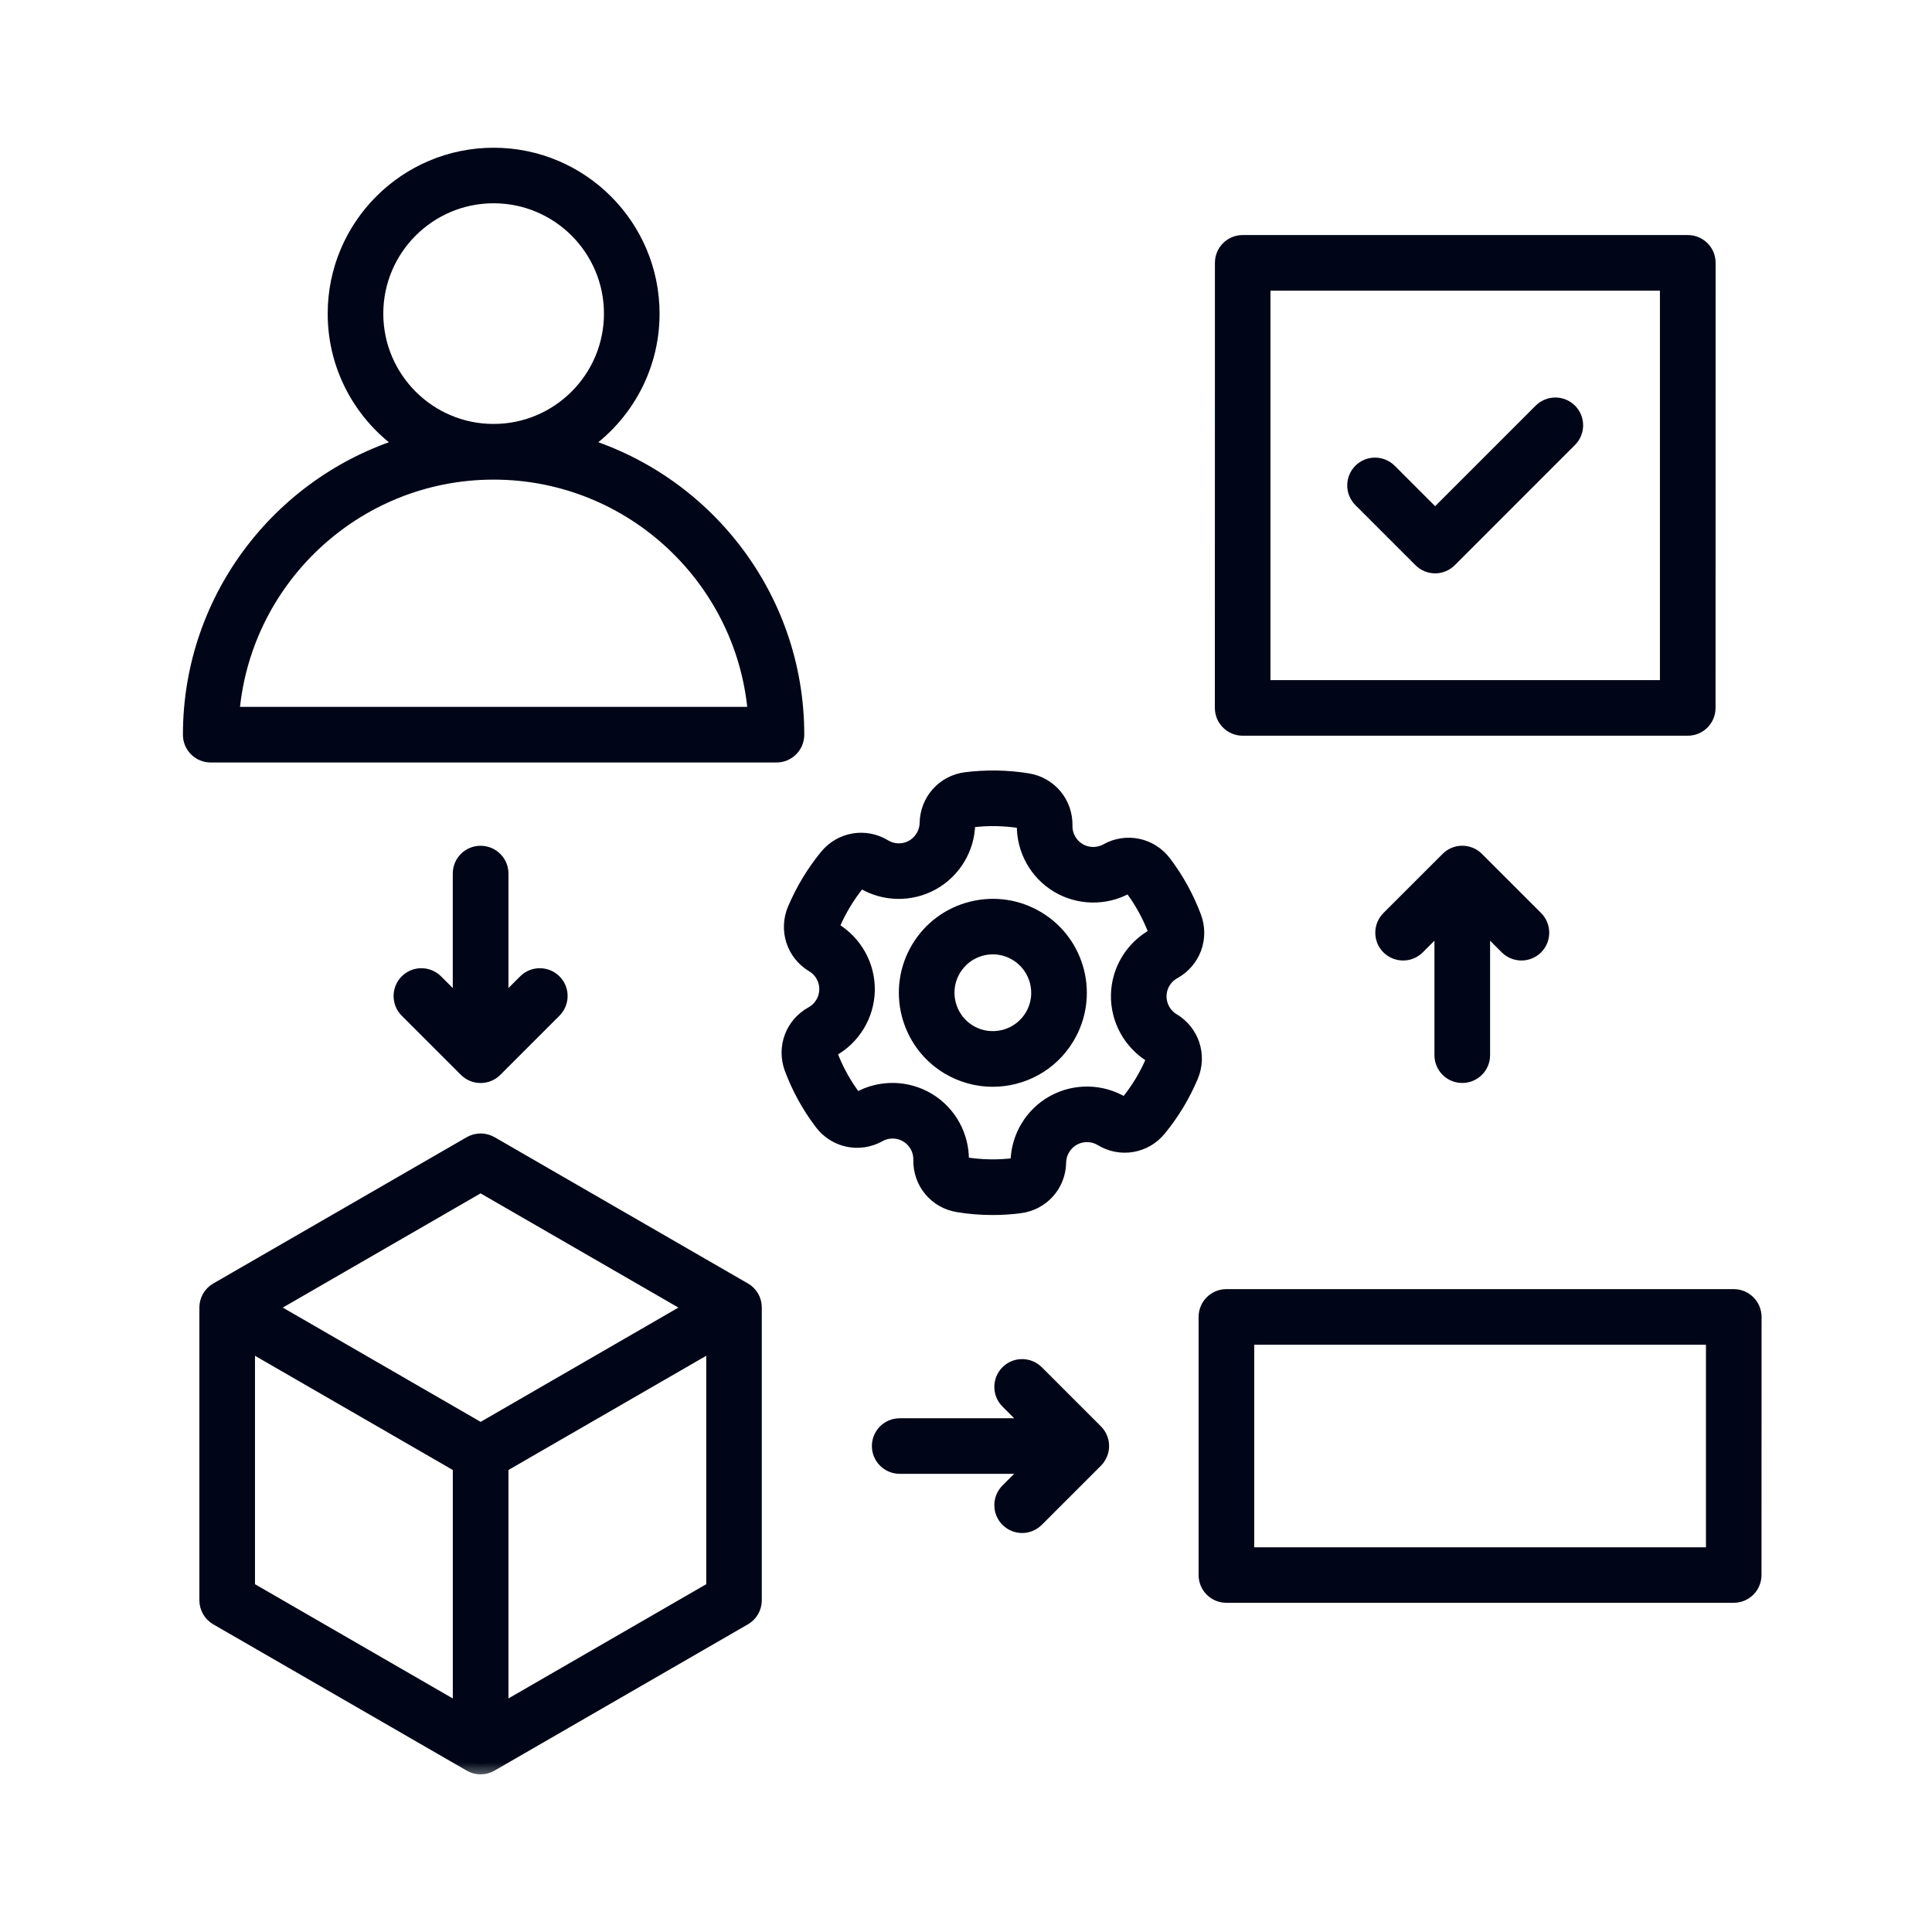
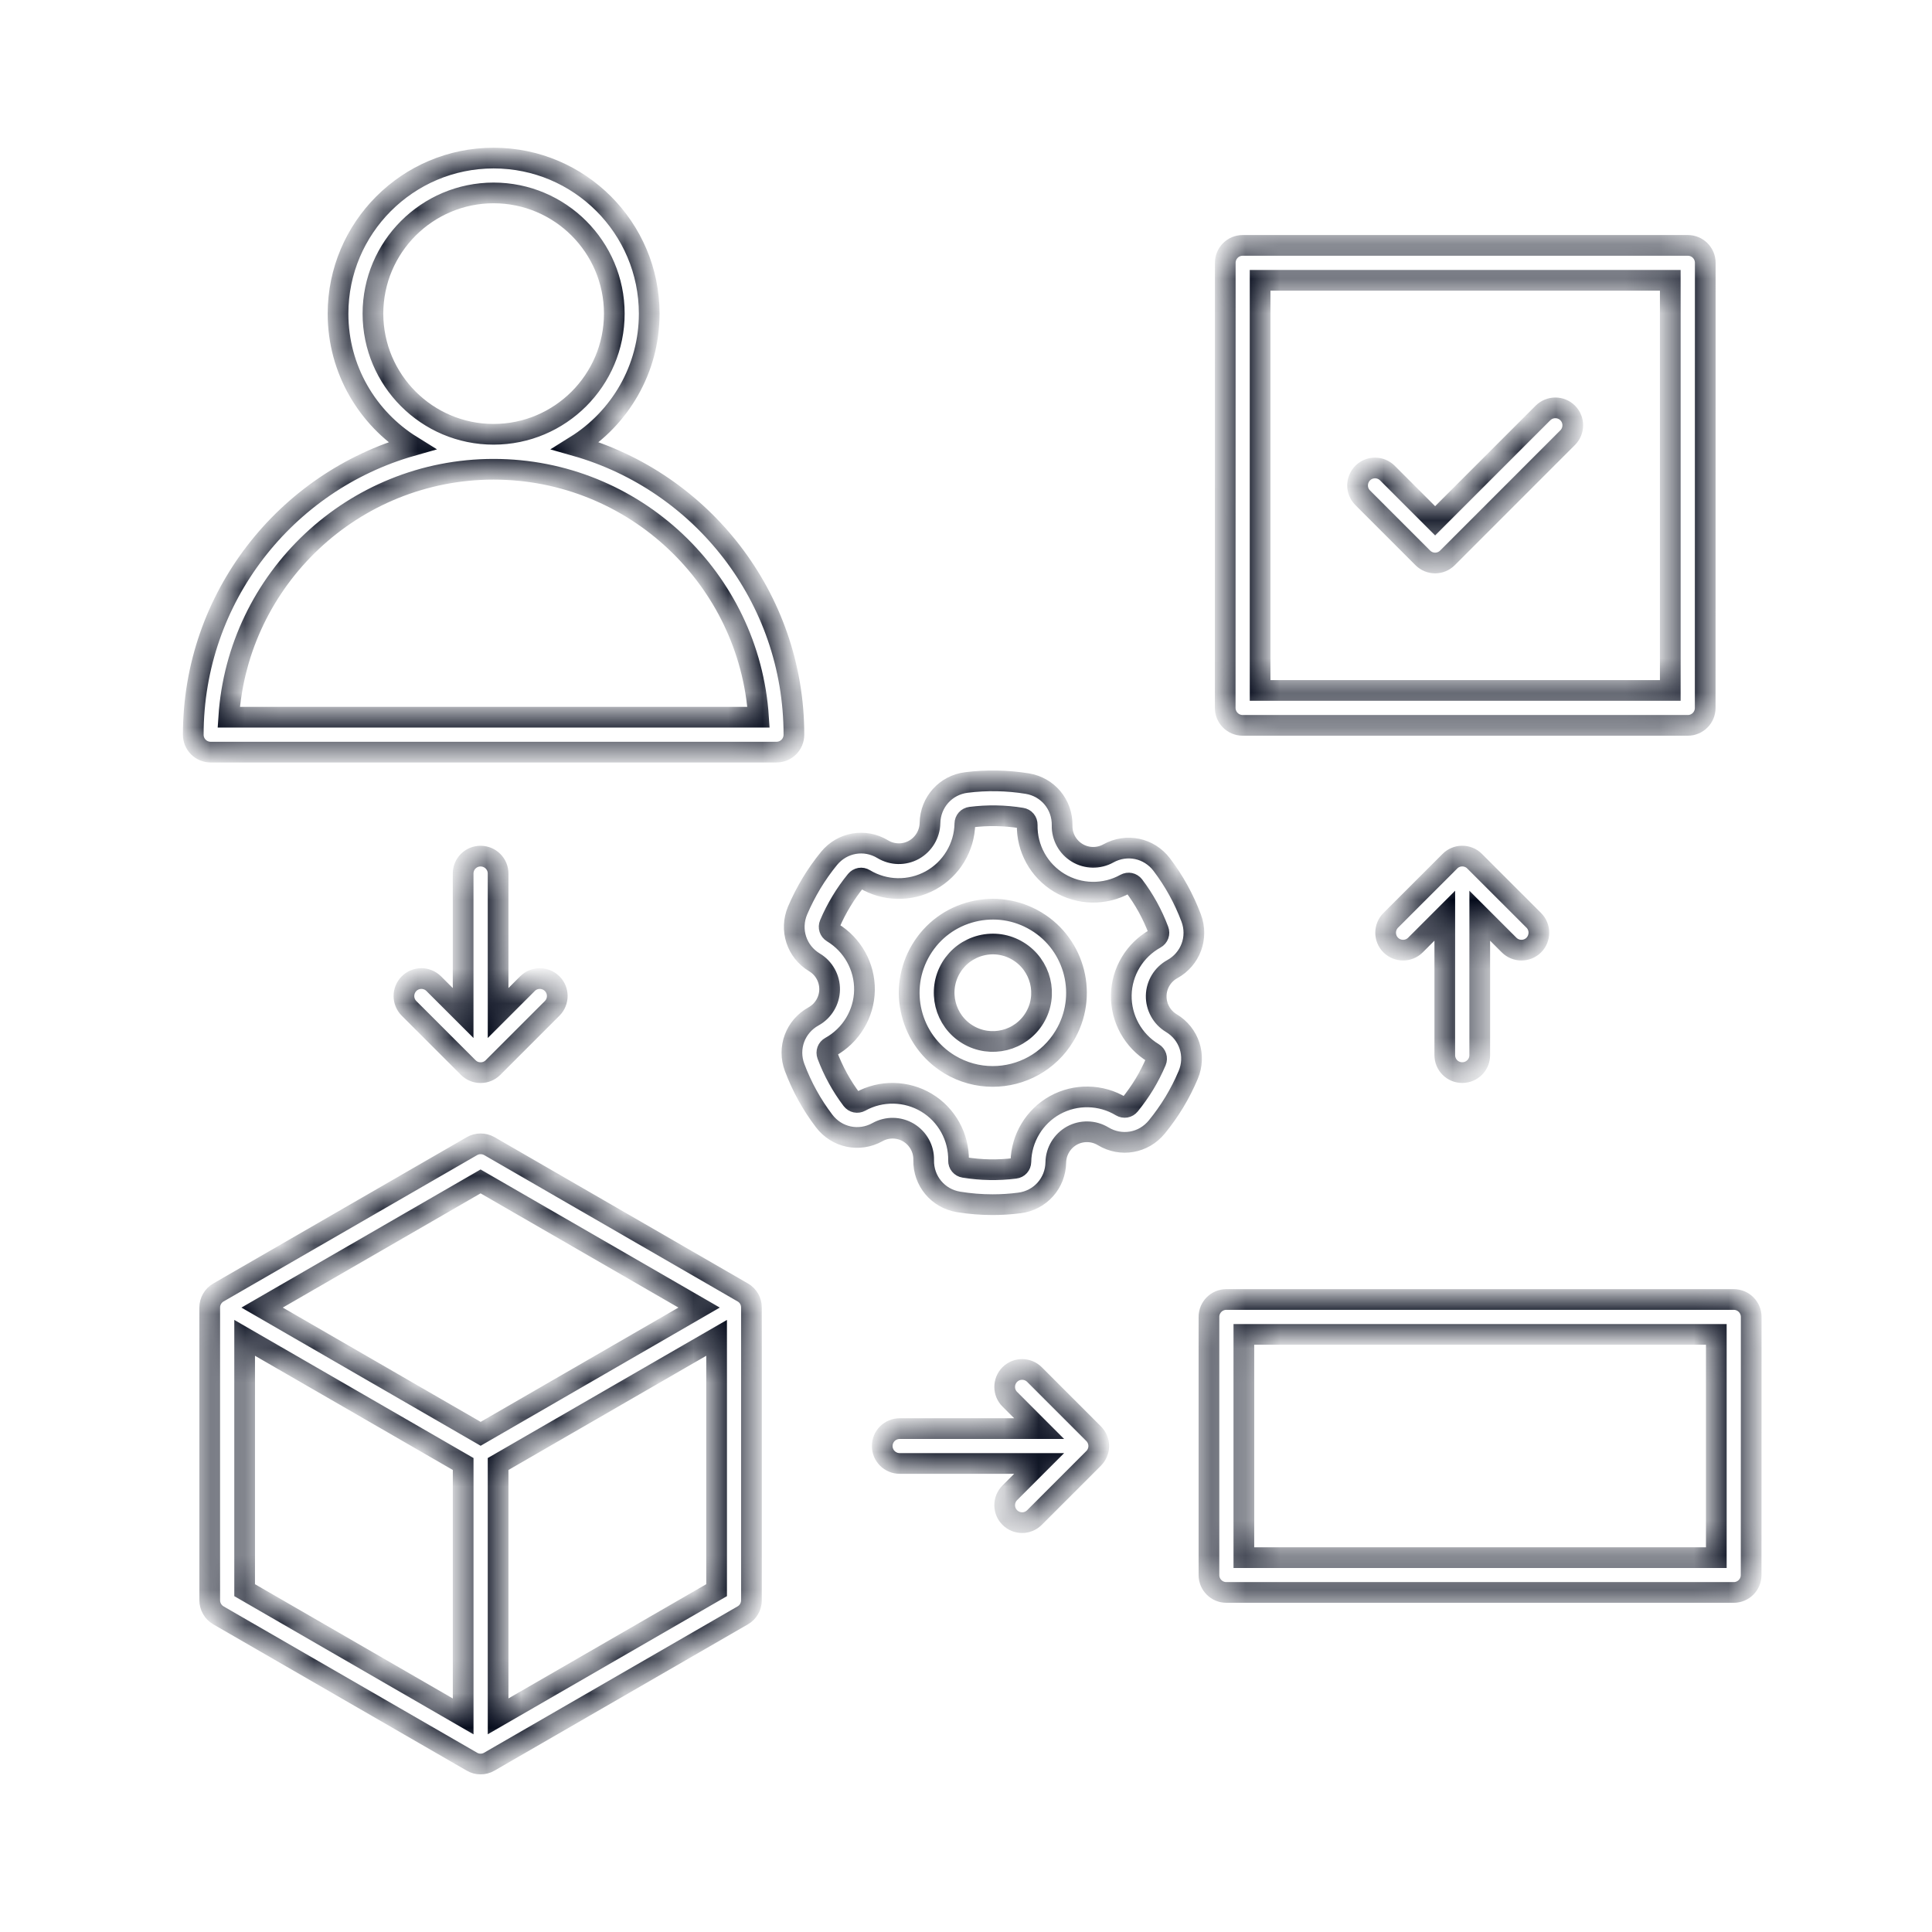
<svg xmlns="http://www.w3.org/2000/svg" width="56" height="56" viewBox="0 0 56 56" fill="none">
  <mask id="path-1-outside-1_1863_21598" maskUnits="userSpaceOnUse" x="4.602" y="3.582" width="47" height="48" fill="black">
-     <rect fill="white" x="4.602" y="3.582" width="47" height="48" />
    <path d="M30.03 26.701C29.475 26.367 28.825 26.27 28.195 26.425C27.566 26.58 27.035 26.972 26.701 27.526C26.011 28.672 26.381 30.163 27.526 30.854C27.916 31.088 28.348 31.201 28.773 31.201C29.597 31.201 30.4 30.784 30.854 30.028C31.546 28.883 31.176 27.389 30.03 26.701ZM29.988 29.505C29.587 30.171 28.718 30.388 28.05 29.986C27.383 29.585 27.167 28.716 27.568 28.047C27.763 27.725 28.071 27.497 28.437 27.405C28.803 27.314 29.183 27.371 29.505 27.566C30.175 27.97 30.39 28.839 29.988 29.505ZM41.878 30.585V26.542L41.027 27.393C40.83 27.59 40.51 27.59 40.311 27.393C40.114 27.196 40.114 26.876 40.311 26.677L42.028 24.961C42.075 24.913 42.129 24.878 42.187 24.854C42.246 24.828 42.312 24.814 42.38 24.814H42.389C42.453 24.814 42.515 24.828 42.572 24.85C42.634 24.874 42.692 24.911 42.741 24.961L44.458 26.677C44.654 26.874 44.654 27.194 44.458 27.393C44.261 27.59 43.941 27.59 43.742 27.393L42.891 26.542V30.585C42.891 30.865 42.664 31.09 42.385 31.09C42.105 31.092 41.878 30.865 41.878 30.585ZM45.44 11.97C45.637 12.166 45.637 12.487 45.44 12.685L41.956 16.17C41.856 16.269 41.727 16.319 41.598 16.319C41.469 16.319 41.339 16.269 41.24 16.17L39.498 14.428C39.301 14.231 39.301 13.911 39.498 13.712C39.695 13.515 40.015 13.515 40.214 13.712L41.598 15.096L44.724 11.97C44.923 11.773 45.243 11.773 45.44 11.97ZM16.684 12.922C17.963 12.125 18.818 10.707 18.818 9.092C18.818 6.604 16.796 4.582 14.308 4.582C11.82 4.582 9.798 6.604 9.798 9.092C9.798 10.707 10.651 12.127 11.932 12.922C8.282 13.96 5.602 17.319 5.602 21.296C5.602 21.577 5.828 21.801 6.107 21.801H22.507C22.787 21.801 23.012 21.575 23.012 21.296C23.014 17.319 20.334 13.958 16.684 12.922ZM10.81 9.09C10.81 7.161 12.379 5.592 14.308 5.592C16.237 5.592 17.806 7.161 17.806 9.09C17.806 11.019 16.237 12.588 14.308 12.588C12.379 12.59 10.81 11.019 10.81 9.09ZM6.63 20.789C6.892 16.782 10.235 13.602 14.308 13.602C18.381 13.602 21.724 16.782 21.986 20.789H6.63ZM50.253 37.666H35.547C35.267 37.666 35.042 37.893 35.042 38.171V45.653C35.042 45.933 35.268 46.158 35.547 46.158H50.253C50.533 46.158 50.758 45.931 50.758 45.653L50.76 38.173C50.76 37.893 50.533 37.666 50.253 37.666ZM49.748 45.15H36.054V38.678H49.748V45.15ZM36.02 21.025H48.921C49.201 21.025 49.426 20.799 49.426 20.52L49.428 7.618C49.428 7.337 49.201 7.113 48.923 7.113H36.02C35.74 7.113 35.515 7.339 35.515 7.618L35.513 20.518C35.513 20.798 35.74 21.025 36.02 21.025ZM36.525 8.125H48.414V20.013H36.525V8.125ZM31.699 41.556C31.79 41.647 31.848 41.775 31.848 41.914C31.848 42.053 31.79 42.18 31.699 42.272L29.985 43.986C29.885 44.085 29.756 44.135 29.627 44.135C29.497 44.135 29.368 44.085 29.269 43.986C29.072 43.789 29.072 43.469 29.269 43.27L30.12 42.419H26.077C25.797 42.419 25.572 42.192 25.572 41.914C25.572 41.633 25.799 41.409 26.077 41.409H30.12L29.269 40.557C29.072 40.361 29.072 40.041 29.269 39.842C29.466 39.645 29.786 39.645 29.985 39.842L31.699 41.556ZM21.531 37.463L14.185 33.221C14.027 33.132 13.835 33.132 13.68 33.221L6.331 37.463C6.174 37.553 6.079 37.72 6.079 37.901V46.384C6.079 46.565 6.176 46.732 6.331 46.822L13.678 51.063C13.755 51.109 13.842 51.131 13.93 51.131C14.018 51.131 14.105 51.109 14.183 51.063L21.529 46.822C21.686 46.732 21.781 46.565 21.781 46.384V37.901C21.783 37.72 21.688 37.553 21.531 37.463ZM13.425 49.751L7.091 46.092V38.778L13.425 42.435V49.751ZM13.932 41.56L7.597 37.901L13.93 34.244L20.264 37.901L13.932 41.56ZM20.771 46.092L14.438 49.749V42.435L20.771 38.778V46.092ZM14.438 25.32V29.363L15.289 28.512C15.486 28.315 15.806 28.315 16.005 28.512C16.202 28.709 16.202 29.029 16.005 29.228L14.289 30.944C14.241 30.992 14.183 31.03 14.123 31.054C14.066 31.078 14.002 31.091 13.937 31.091H13.931H13.925C13.859 31.091 13.795 31.078 13.738 31.054C13.678 31.03 13.622 30.992 13.573 30.944L11.856 29.228C11.659 29.031 11.659 28.711 11.856 28.512C12.053 28.315 12.373 28.315 12.572 28.512L13.424 29.363V25.32C13.424 25.04 13.65 24.815 13.929 24.815C14.211 24.815 14.438 25.042 14.438 25.32ZM33.98 28.091C34.509 27.798 34.74 27.176 34.527 26.609C34.318 26.054 34.032 25.533 33.674 25.062C33.308 24.579 32.658 24.441 32.127 24.736C31.844 24.893 31.498 24.887 31.222 24.72C30.945 24.553 30.779 24.25 30.786 23.928C30.798 23.322 30.373 22.811 29.776 22.713C29.194 22.618 28.599 22.608 28.01 22.681C27.41 22.757 26.968 23.252 26.956 23.857C26.95 24.179 26.771 24.475 26.491 24.632C26.209 24.788 25.863 24.782 25.586 24.614C25.067 24.3 24.413 24.414 24.029 24.883C23.844 25.11 23.673 25.352 23.52 25.605C23.369 25.857 23.234 26.122 23.118 26.392C22.884 26.951 23.088 27.584 23.609 27.896C23.886 28.061 24.053 28.365 24.047 28.687C24.041 29.009 23.862 29.306 23.58 29.461C23.051 29.753 22.82 30.375 23.033 30.942C23.241 31.497 23.528 32.018 23.886 32.489C24.252 32.973 24.902 33.11 25.433 32.816C25.715 32.658 26.061 32.664 26.338 32.831C26.614 32.999 26.781 33.301 26.773 33.623C26.761 34.23 27.187 34.741 27.784 34.838C28.112 34.892 28.442 34.918 28.774 34.918C29.032 34.918 29.293 34.902 29.549 34.868C30.15 34.792 30.593 34.297 30.603 33.693C30.609 33.37 30.788 33.074 31.069 32.917C31.351 32.762 31.697 32.768 31.974 32.935C32.493 33.249 33.147 33.136 33.531 32.666C33.716 32.44 33.887 32.197 34.04 31.945C34.193 31.692 34.326 31.428 34.441 31.157C34.676 30.598 34.471 29.966 33.95 29.654C33.674 29.489 33.507 29.184 33.513 28.862C33.519 28.542 33.698 28.246 33.98 28.091ZM33.491 27.204C32.892 27.534 32.513 28.162 32.501 28.844C32.489 29.526 32.845 30.169 33.429 30.521C33.515 30.573 33.547 30.672 33.509 30.763C33.413 30.988 33.3 31.211 33.173 31.422C33.045 31.632 32.902 31.835 32.747 32.026C32.684 32.104 32.582 32.12 32.497 32.07C31.912 31.716 31.178 31.702 30.58 32.032C29.983 32.362 29.603 32.993 29.591 33.675C29.589 33.774 29.52 33.852 29.422 33.864C28.931 33.927 28.434 33.917 27.947 33.838C27.849 33.822 27.782 33.742 27.784 33.643C27.797 32.959 27.444 32.316 26.857 31.963C26.272 31.611 25.536 31.597 24.94 31.929C24.852 31.977 24.751 31.955 24.691 31.877C24.393 31.483 24.154 31.05 23.979 30.584C23.946 30.491 23.981 30.393 24.067 30.346C24.666 30.016 25.045 29.387 25.057 28.705C25.069 28.023 24.713 27.381 24.128 27.029C24.043 26.977 24.011 26.878 24.049 26.786C24.144 26.559 24.258 26.339 24.385 26.128C24.512 25.917 24.655 25.714 24.811 25.523C24.874 25.446 24.976 25.428 25.061 25.48C25.646 25.834 26.38 25.847 26.978 25.517C27.575 25.187 27.955 24.557 27.967 23.875C27.969 23.775 28.038 23.698 28.136 23.686C28.627 23.624 29.124 23.632 29.611 23.712C29.709 23.727 29.776 23.807 29.774 23.907C29.76 24.591 30.114 25.233 30.701 25.587C31.286 25.939 32.021 25.953 32.618 25.621C32.706 25.573 32.807 25.595 32.867 25.672C33.165 26.066 33.404 26.5 33.578 26.963C33.614 27.058 33.578 27.156 33.491 27.204Z" />
  </mask>
-   <path d="M30.03 26.701C29.475 26.367 28.825 26.27 28.195 26.425C27.566 26.58 27.035 26.972 26.701 27.526C26.011 28.672 26.381 30.163 27.526 30.854C27.916 31.088 28.348 31.201 28.773 31.201C29.597 31.201 30.4 30.784 30.854 30.028C31.546 28.883 31.176 27.389 30.03 26.701ZM29.988 29.505C29.587 30.171 28.718 30.388 28.05 29.986C27.383 29.585 27.167 28.716 27.568 28.047C27.763 27.725 28.071 27.497 28.437 27.405C28.803 27.314 29.183 27.371 29.505 27.566C30.175 27.97 30.39 28.839 29.988 29.505ZM41.878 30.585V26.542L41.027 27.393C40.83 27.59 40.51 27.59 40.311 27.393C40.114 27.196 40.114 26.876 40.311 26.677L42.028 24.961C42.075 24.913 42.129 24.878 42.187 24.854C42.246 24.828 42.312 24.814 42.38 24.814H42.389C42.453 24.814 42.515 24.828 42.572 24.85C42.634 24.874 42.692 24.911 42.741 24.961L44.458 26.677C44.654 26.874 44.654 27.194 44.458 27.393C44.261 27.59 43.941 27.59 43.742 27.393L42.891 26.542V30.585C42.891 30.865 42.664 31.09 42.385 31.09C42.105 31.092 41.878 30.865 41.878 30.585ZM45.44 11.97C45.637 12.166 45.637 12.487 45.44 12.685L41.956 16.17C41.856 16.269 41.727 16.319 41.598 16.319C41.469 16.319 41.339 16.269 41.24 16.17L39.498 14.428C39.301 14.231 39.301 13.911 39.498 13.712C39.695 13.515 40.015 13.515 40.214 13.712L41.598 15.096L44.724 11.97C44.923 11.773 45.243 11.773 45.44 11.97ZM16.684 12.922C17.963 12.125 18.818 10.707 18.818 9.092C18.818 6.604 16.796 4.582 14.308 4.582C11.82 4.582 9.798 6.604 9.798 9.092C9.798 10.707 10.651 12.127 11.932 12.922C8.282 13.96 5.602 17.319 5.602 21.296C5.602 21.577 5.828 21.801 6.107 21.801H22.507C22.787 21.801 23.012 21.575 23.012 21.296C23.014 17.319 20.334 13.958 16.684 12.922ZM10.81 9.09C10.81 7.161 12.379 5.592 14.308 5.592C16.237 5.592 17.806 7.161 17.806 9.09C17.806 11.019 16.237 12.588 14.308 12.588C12.379 12.59 10.81 11.019 10.81 9.09ZM6.63 20.789C6.892 16.782 10.235 13.602 14.308 13.602C18.381 13.602 21.724 16.782 21.986 20.789H6.63ZM50.253 37.666H35.547C35.267 37.666 35.042 37.893 35.042 38.171V45.653C35.042 45.933 35.268 46.158 35.547 46.158H50.253C50.533 46.158 50.758 45.931 50.758 45.653L50.76 38.173C50.76 37.893 50.533 37.666 50.253 37.666ZM49.748 45.15H36.054V38.678H49.748V45.15ZM36.02 21.025H48.921C49.201 21.025 49.426 20.799 49.426 20.52L49.428 7.618C49.428 7.337 49.201 7.113 48.923 7.113H36.02C35.74 7.113 35.515 7.339 35.515 7.618L35.513 20.518C35.513 20.798 35.74 21.025 36.02 21.025ZM36.525 8.125H48.414V20.013H36.525V8.125ZM31.699 41.556C31.79 41.647 31.848 41.775 31.848 41.914C31.848 42.053 31.79 42.18 31.699 42.272L29.985 43.986C29.885 44.085 29.756 44.135 29.627 44.135C29.497 44.135 29.368 44.085 29.269 43.986C29.072 43.789 29.072 43.469 29.269 43.27L30.12 42.419H26.077C25.797 42.419 25.572 42.192 25.572 41.914C25.572 41.633 25.799 41.409 26.077 41.409H30.12L29.269 40.557C29.072 40.361 29.072 40.041 29.269 39.842C29.466 39.645 29.786 39.645 29.985 39.842L31.699 41.556ZM21.531 37.463L14.185 33.221C14.027 33.132 13.835 33.132 13.68 33.221L6.331 37.463C6.174 37.553 6.079 37.72 6.079 37.901V46.384C6.079 46.565 6.176 46.732 6.331 46.822L13.678 51.063C13.755 51.109 13.842 51.131 13.93 51.131C14.018 51.131 14.105 51.109 14.183 51.063L21.529 46.822C21.686 46.732 21.781 46.565 21.781 46.384V37.901C21.783 37.72 21.688 37.553 21.531 37.463ZM13.425 49.751L7.091 46.092V38.778L13.425 42.435V49.751ZM13.932 41.56L7.597 37.901L13.93 34.244L20.264 37.901L13.932 41.56ZM20.771 46.092L14.438 49.749V42.435L20.771 38.778V46.092ZM14.438 25.32V29.363L15.289 28.512C15.486 28.315 15.806 28.315 16.005 28.512C16.202 28.709 16.202 29.029 16.005 29.228L14.289 30.944C14.241 30.992 14.183 31.03 14.123 31.054C14.066 31.078 14.002 31.091 13.937 31.091H13.931H13.925C13.859 31.091 13.795 31.078 13.738 31.054C13.678 31.03 13.622 30.992 13.573 30.944L11.856 29.228C11.659 29.031 11.659 28.711 11.856 28.512C12.053 28.315 12.373 28.315 12.572 28.512L13.424 29.363V25.32C13.424 25.04 13.65 24.815 13.929 24.815C14.211 24.815 14.438 25.042 14.438 25.32ZM33.98 28.091C34.509 27.798 34.74 27.176 34.527 26.609C34.318 26.054 34.032 25.533 33.674 25.062C33.308 24.579 32.658 24.441 32.127 24.736C31.844 24.893 31.498 24.887 31.222 24.72C30.945 24.553 30.779 24.25 30.786 23.928C30.798 23.322 30.373 22.811 29.776 22.713C29.194 22.618 28.599 22.608 28.01 22.681C27.41 22.757 26.968 23.252 26.956 23.857C26.95 24.179 26.771 24.475 26.491 24.632C26.209 24.788 25.863 24.782 25.586 24.614C25.067 24.3 24.413 24.414 24.029 24.883C23.844 25.11 23.673 25.352 23.52 25.605C23.369 25.857 23.234 26.122 23.118 26.392C22.884 26.951 23.088 27.584 23.609 27.896C23.886 28.061 24.053 28.365 24.047 28.687C24.041 29.009 23.862 29.306 23.58 29.461C23.051 29.753 22.82 30.375 23.033 30.942C23.241 31.497 23.528 32.018 23.886 32.489C24.252 32.973 24.902 33.11 25.433 32.816C25.715 32.658 26.061 32.664 26.338 32.831C26.614 32.999 26.781 33.301 26.773 33.623C26.761 34.23 27.187 34.741 27.784 34.838C28.112 34.892 28.442 34.918 28.774 34.918C29.032 34.918 29.293 34.902 29.549 34.868C30.15 34.792 30.593 34.297 30.603 33.693C30.609 33.37 30.788 33.074 31.069 32.917C31.351 32.762 31.697 32.768 31.974 32.935C32.493 33.249 33.147 33.136 33.531 32.666C33.716 32.44 33.887 32.197 34.04 31.945C34.193 31.692 34.326 31.428 34.441 31.157C34.676 30.598 34.471 29.966 33.95 29.654C33.674 29.489 33.507 29.184 33.513 28.862C33.519 28.542 33.698 28.246 33.98 28.091ZM33.491 27.204C32.892 27.534 32.513 28.162 32.501 28.844C32.489 29.526 32.845 30.169 33.429 30.521C33.515 30.573 33.547 30.672 33.509 30.763C33.413 30.988 33.3 31.211 33.173 31.422C33.045 31.632 32.902 31.835 32.747 32.026C32.684 32.104 32.582 32.12 32.497 32.07C31.912 31.716 31.178 31.702 30.58 32.032C29.983 32.362 29.603 32.993 29.591 33.675C29.589 33.774 29.52 33.852 29.422 33.864C28.931 33.927 28.434 33.917 27.947 33.838C27.849 33.822 27.782 33.742 27.784 33.643C27.797 32.959 27.444 32.316 26.857 31.963C26.272 31.611 25.536 31.597 24.94 31.929C24.852 31.977 24.751 31.955 24.691 31.877C24.393 31.483 24.154 31.05 23.979 30.584C23.946 30.491 23.981 30.393 24.067 30.346C24.666 30.016 25.045 29.387 25.057 28.705C25.069 28.023 24.713 27.381 24.128 27.029C24.043 26.977 24.011 26.878 24.049 26.786C24.144 26.559 24.258 26.339 24.385 26.128C24.512 25.917 24.655 25.714 24.811 25.523C24.874 25.446 24.976 25.428 25.061 25.48C25.646 25.834 26.38 25.847 26.978 25.517C27.575 25.187 27.955 24.557 27.967 23.875C27.969 23.775 28.038 23.698 28.136 23.686C28.627 23.624 29.124 23.632 29.611 23.712C29.709 23.727 29.776 23.807 29.774 23.907C29.76 24.591 30.114 25.233 30.701 25.587C31.286 25.939 32.021 25.953 32.618 25.621C32.706 25.573 32.807 25.595 32.867 25.672C33.165 26.066 33.404 26.5 33.578 26.963C33.614 27.058 33.578 27.156 33.491 27.204Z" fill="#000617" />
  <path d="M30.03 26.701C29.475 26.367 28.825 26.27 28.195 26.425C27.566 26.58 27.035 26.972 26.701 27.526C26.011 28.672 26.381 30.163 27.526 30.854C27.916 31.088 28.348 31.201 28.773 31.201C29.597 31.201 30.4 30.784 30.854 30.028C31.546 28.883 31.176 27.389 30.03 26.701ZM29.988 29.505C29.587 30.171 28.718 30.388 28.05 29.986C27.383 29.585 27.167 28.716 27.568 28.047C27.763 27.725 28.071 27.497 28.437 27.405C28.803 27.314 29.183 27.371 29.505 27.566C30.175 27.97 30.39 28.839 29.988 29.505ZM41.878 30.585V26.542L41.027 27.393C40.83 27.59 40.51 27.59 40.311 27.393C40.114 27.196 40.114 26.876 40.311 26.677L42.028 24.961C42.075 24.913 42.129 24.878 42.187 24.854C42.246 24.828 42.312 24.814 42.38 24.814H42.389C42.453 24.814 42.515 24.828 42.572 24.85C42.634 24.874 42.692 24.911 42.741 24.961L44.458 26.677C44.654 26.874 44.654 27.194 44.458 27.393C44.261 27.59 43.941 27.59 43.742 27.393L42.891 26.542V30.585C42.891 30.865 42.664 31.09 42.385 31.09C42.105 31.092 41.878 30.865 41.878 30.585ZM45.44 11.97C45.637 12.166 45.637 12.487 45.44 12.685L41.956 16.17C41.856 16.269 41.727 16.319 41.598 16.319C41.469 16.319 41.339 16.269 41.24 16.17L39.498 14.428C39.301 14.231 39.301 13.911 39.498 13.712C39.695 13.515 40.015 13.515 40.214 13.712L41.598 15.096L44.724 11.97C44.923 11.773 45.243 11.773 45.44 11.97ZM16.684 12.922C17.963 12.125 18.818 10.707 18.818 9.092C18.818 6.604 16.796 4.582 14.308 4.582C11.82 4.582 9.798 6.604 9.798 9.092C9.798 10.707 10.651 12.127 11.932 12.922C8.282 13.96 5.602 17.319 5.602 21.296C5.602 21.577 5.828 21.801 6.107 21.801H22.507C22.787 21.801 23.012 21.575 23.012 21.296C23.014 17.319 20.334 13.958 16.684 12.922ZM10.81 9.09C10.81 7.161 12.379 5.592 14.308 5.592C16.237 5.592 17.806 7.161 17.806 9.09C17.806 11.019 16.237 12.588 14.308 12.588C12.379 12.59 10.81 11.019 10.81 9.09ZM6.63 20.789C6.892 16.782 10.235 13.602 14.308 13.602C18.381 13.602 21.724 16.782 21.986 20.789H6.63ZM50.253 37.666H35.547C35.267 37.666 35.042 37.893 35.042 38.171V45.653C35.042 45.933 35.268 46.158 35.547 46.158H50.253C50.533 46.158 50.758 45.931 50.758 45.653L50.76 38.173C50.76 37.893 50.533 37.666 50.253 37.666ZM49.748 45.15H36.054V38.678H49.748V45.15ZM36.02 21.025H48.921C49.201 21.025 49.426 20.799 49.426 20.52L49.428 7.618C49.428 7.337 49.201 7.113 48.923 7.113H36.02C35.74 7.113 35.515 7.339 35.515 7.618L35.513 20.518C35.513 20.798 35.74 21.025 36.02 21.025ZM36.525 8.125H48.414V20.013H36.525V8.125ZM31.699 41.556C31.79 41.647 31.848 41.775 31.848 41.914C31.848 42.053 31.79 42.18 31.699 42.272L29.985 43.986C29.885 44.085 29.756 44.135 29.627 44.135C29.497 44.135 29.368 44.085 29.269 43.986C29.072 43.789 29.072 43.469 29.269 43.27L30.12 42.419H26.077C25.797 42.419 25.572 42.192 25.572 41.914C25.572 41.633 25.799 41.409 26.077 41.409H30.12L29.269 40.557C29.072 40.361 29.072 40.041 29.269 39.842C29.466 39.645 29.786 39.645 29.985 39.842L31.699 41.556ZM21.531 37.463L14.185 33.221C14.027 33.132 13.835 33.132 13.68 33.221L6.331 37.463C6.174 37.553 6.079 37.72 6.079 37.901V46.384C6.079 46.565 6.176 46.732 6.331 46.822L13.678 51.063C13.755 51.109 13.842 51.131 13.93 51.131C14.018 51.131 14.105 51.109 14.183 51.063L21.529 46.822C21.686 46.732 21.781 46.565 21.781 46.384V37.901C21.783 37.72 21.688 37.553 21.531 37.463ZM13.425 49.751L7.091 46.092V38.778L13.425 42.435V49.751ZM13.932 41.56L7.597 37.901L13.93 34.244L20.264 37.901L13.932 41.56ZM20.771 46.092L14.438 49.749V42.435L20.771 38.778V46.092ZM14.438 25.32V29.363L15.289 28.512C15.486 28.315 15.806 28.315 16.005 28.512C16.202 28.709 16.202 29.029 16.005 29.228L14.289 30.944C14.241 30.992 14.183 31.03 14.123 31.054C14.066 31.078 14.002 31.091 13.937 31.091H13.931H13.925C13.859 31.091 13.795 31.078 13.738 31.054C13.678 31.03 13.622 30.992 13.573 30.944L11.856 29.228C11.659 29.031 11.659 28.711 11.856 28.512C12.053 28.315 12.373 28.315 12.572 28.512L13.424 29.363V25.32C13.424 25.04 13.65 24.815 13.929 24.815C14.211 24.815 14.438 25.042 14.438 25.32ZM33.98 28.091C34.509 27.798 34.74 27.176 34.527 26.609C34.318 26.054 34.032 25.533 33.674 25.062C33.308 24.579 32.658 24.441 32.127 24.736C31.844 24.893 31.498 24.887 31.222 24.72C30.945 24.553 30.779 24.25 30.786 23.928C30.798 23.322 30.373 22.811 29.776 22.713C29.194 22.618 28.599 22.608 28.01 22.681C27.41 22.757 26.968 23.252 26.956 23.857C26.95 24.179 26.771 24.475 26.491 24.632C26.209 24.788 25.863 24.782 25.586 24.614C25.067 24.3 24.413 24.414 24.029 24.883C23.844 25.11 23.673 25.352 23.52 25.605C23.369 25.857 23.234 26.122 23.118 26.392C22.884 26.951 23.088 27.584 23.609 27.896C23.886 28.061 24.053 28.365 24.047 28.687C24.041 29.009 23.862 29.306 23.58 29.461C23.051 29.753 22.82 30.375 23.033 30.942C23.241 31.497 23.528 32.018 23.886 32.489C24.252 32.973 24.902 33.11 25.433 32.816C25.715 32.658 26.061 32.664 26.338 32.831C26.614 32.999 26.781 33.301 26.773 33.623C26.761 34.23 27.187 34.741 27.784 34.838C28.112 34.892 28.442 34.918 28.774 34.918C29.032 34.918 29.293 34.902 29.549 34.868C30.15 34.792 30.593 34.297 30.603 33.693C30.609 33.37 30.788 33.074 31.069 32.917C31.351 32.762 31.697 32.768 31.974 32.935C32.493 33.249 33.147 33.136 33.531 32.666C33.716 32.44 33.887 32.197 34.04 31.945C34.193 31.692 34.326 31.428 34.441 31.157C34.676 30.598 34.471 29.966 33.95 29.654C33.674 29.489 33.507 29.184 33.513 28.862C33.519 28.542 33.698 28.246 33.98 28.091ZM33.491 27.204C32.892 27.534 32.513 28.162 32.501 28.844C32.489 29.526 32.845 30.169 33.429 30.521C33.515 30.573 33.547 30.672 33.509 30.763C33.413 30.988 33.3 31.211 33.173 31.422C33.045 31.632 32.902 31.835 32.747 32.026C32.684 32.104 32.582 32.12 32.497 32.07C31.912 31.716 31.178 31.702 30.58 32.032C29.983 32.362 29.603 32.993 29.591 33.675C29.589 33.774 29.52 33.852 29.422 33.864C28.931 33.927 28.434 33.917 27.947 33.838C27.849 33.822 27.782 33.742 27.784 33.643C27.797 32.959 27.444 32.316 26.857 31.963C26.272 31.611 25.536 31.597 24.94 31.929C24.852 31.977 24.751 31.955 24.691 31.877C24.393 31.483 24.154 31.05 23.979 30.584C23.946 30.491 23.981 30.393 24.067 30.346C24.666 30.016 25.045 29.387 25.057 28.705C25.069 28.023 24.713 27.381 24.128 27.029C24.043 26.977 24.011 26.878 24.049 26.786C24.144 26.559 24.258 26.339 24.385 26.128C24.512 25.917 24.655 25.714 24.811 25.523C24.874 25.446 24.976 25.428 25.061 25.48C25.646 25.834 26.38 25.847 26.978 25.517C27.575 25.187 27.955 24.557 27.967 23.875C27.969 23.775 28.038 23.698 28.136 23.686C28.627 23.624 29.124 23.632 29.611 23.712C29.709 23.727 29.776 23.807 29.774 23.907C29.76 24.591 30.114 25.233 30.701 25.587C31.286 25.939 32.021 25.953 32.618 25.621C32.706 25.573 32.807 25.595 32.867 25.672C33.165 26.066 33.404 26.5 33.578 26.963C33.614 27.058 33.578 27.156 33.491 27.204Z" stroke="#000617" stroke-width="0.6" mask="url(#path-1-outside-1_1863_21598)" />
</svg>